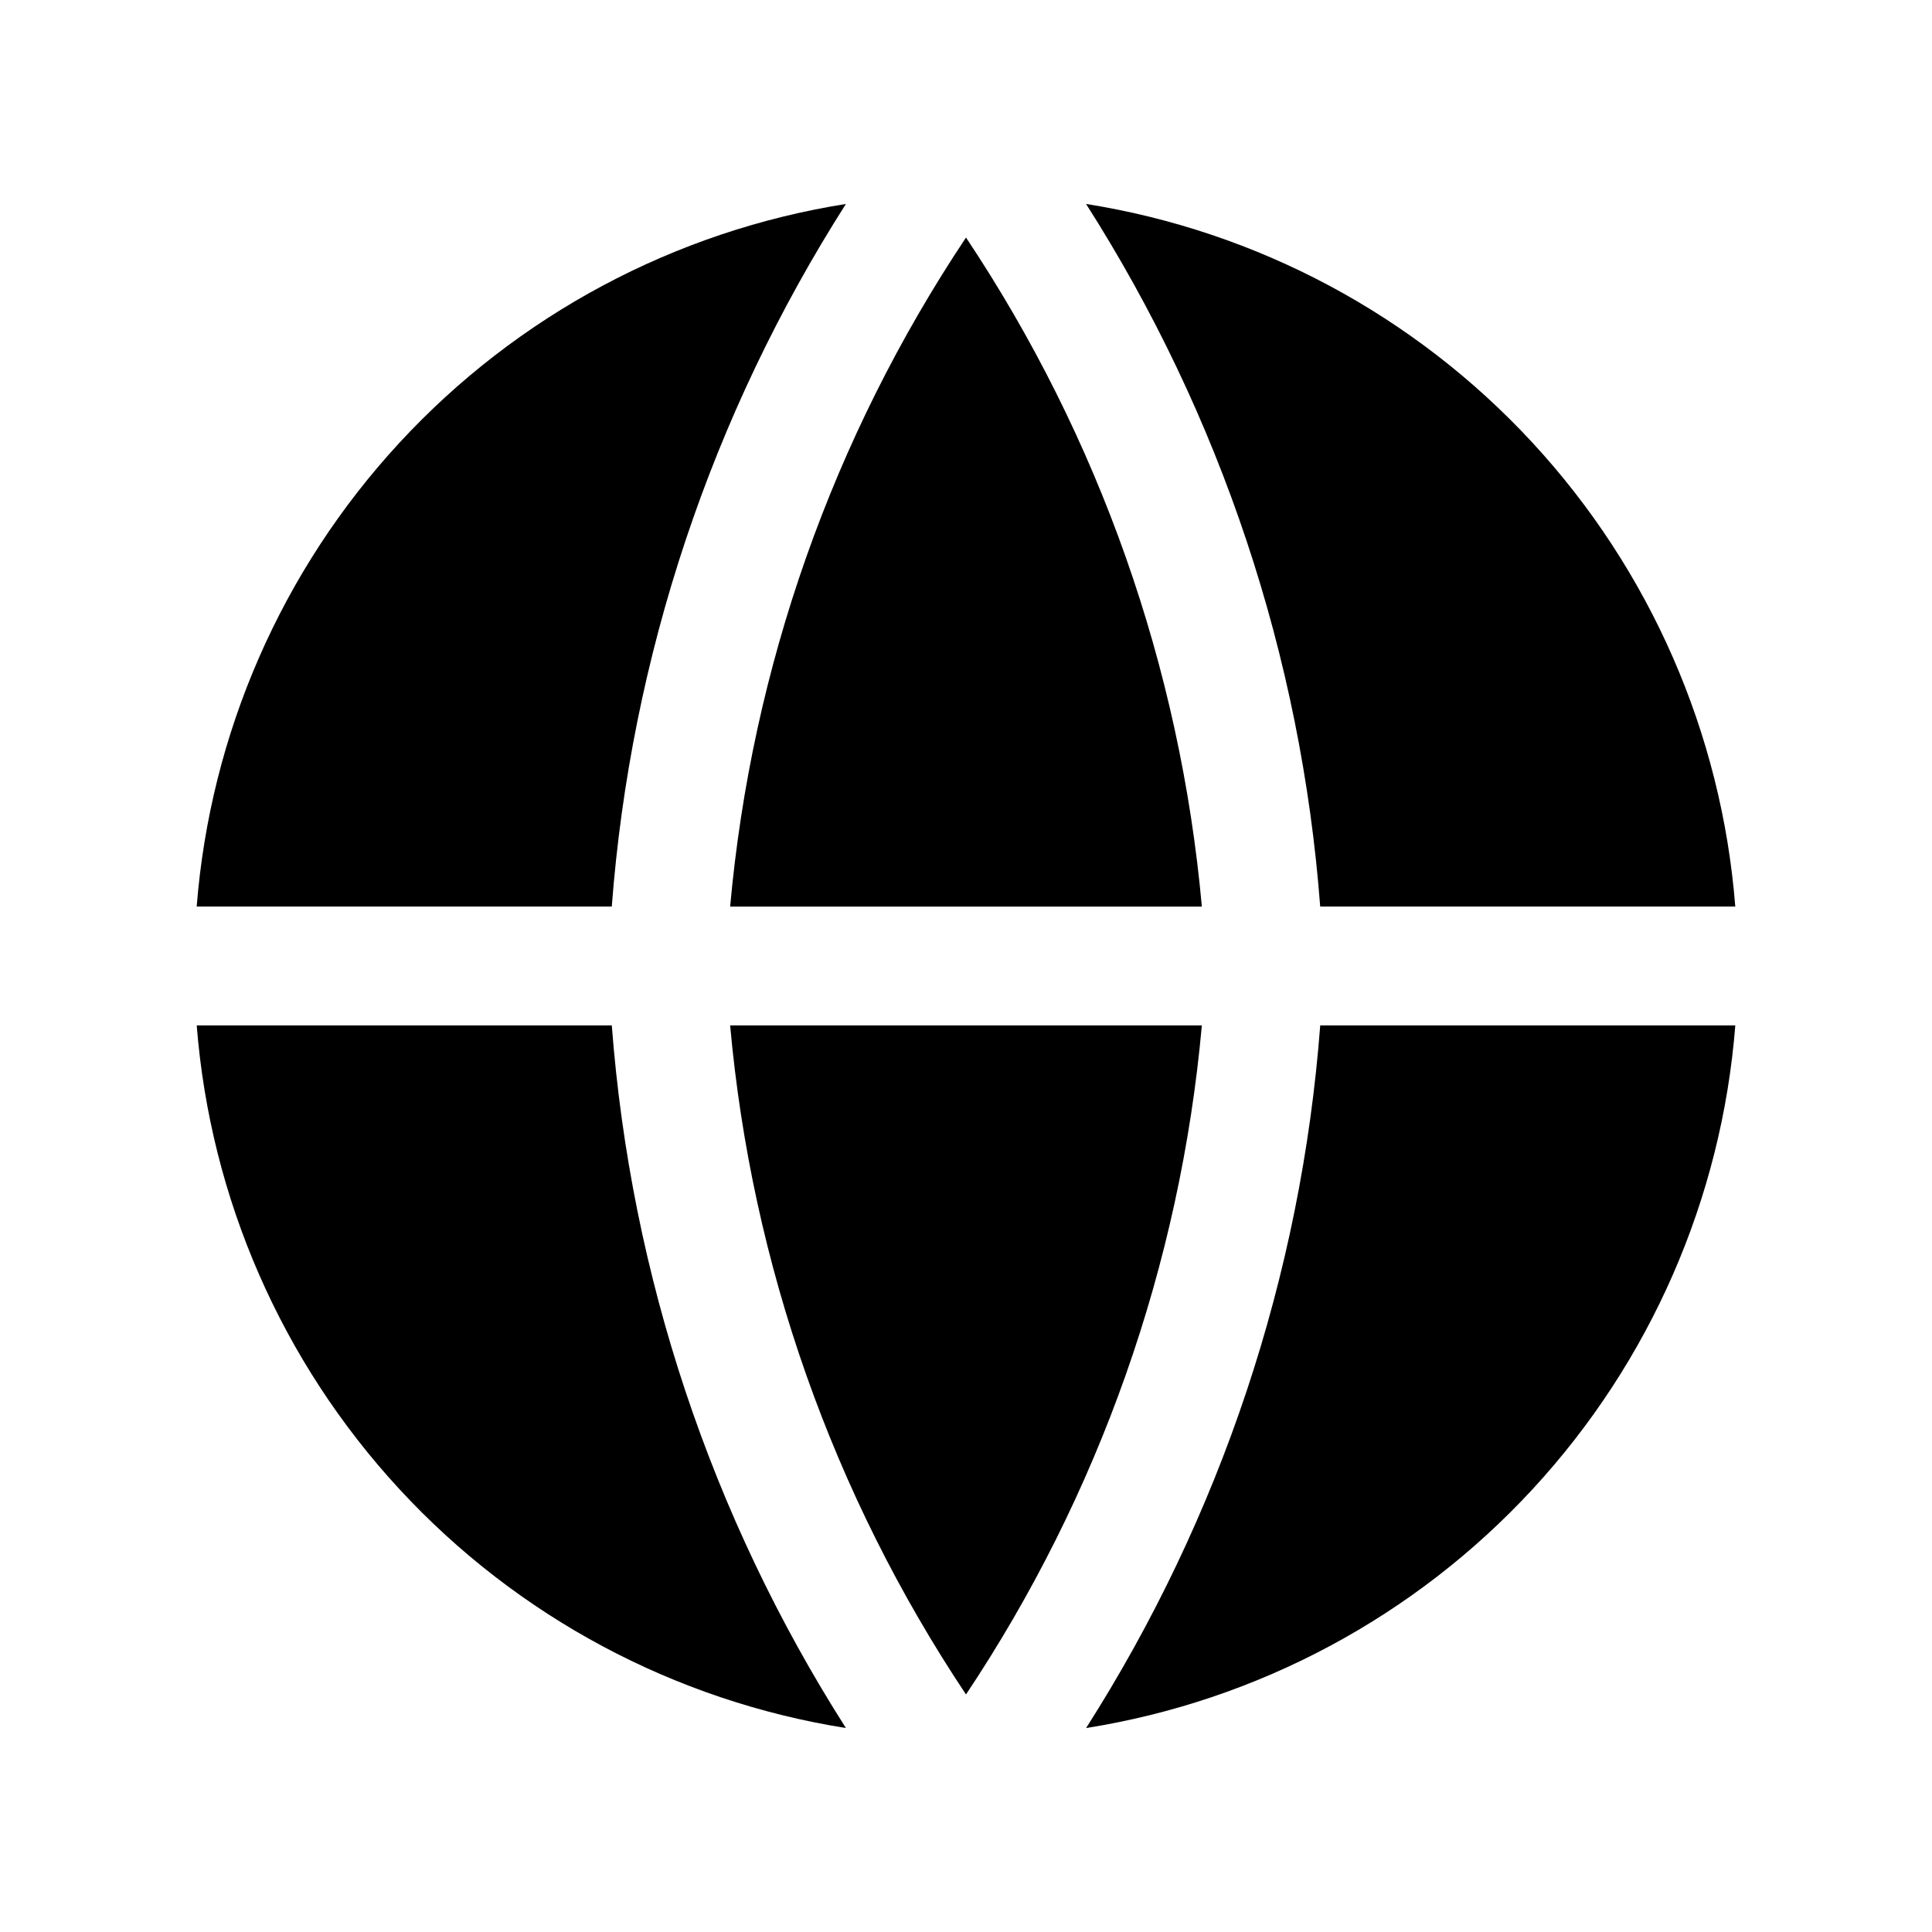
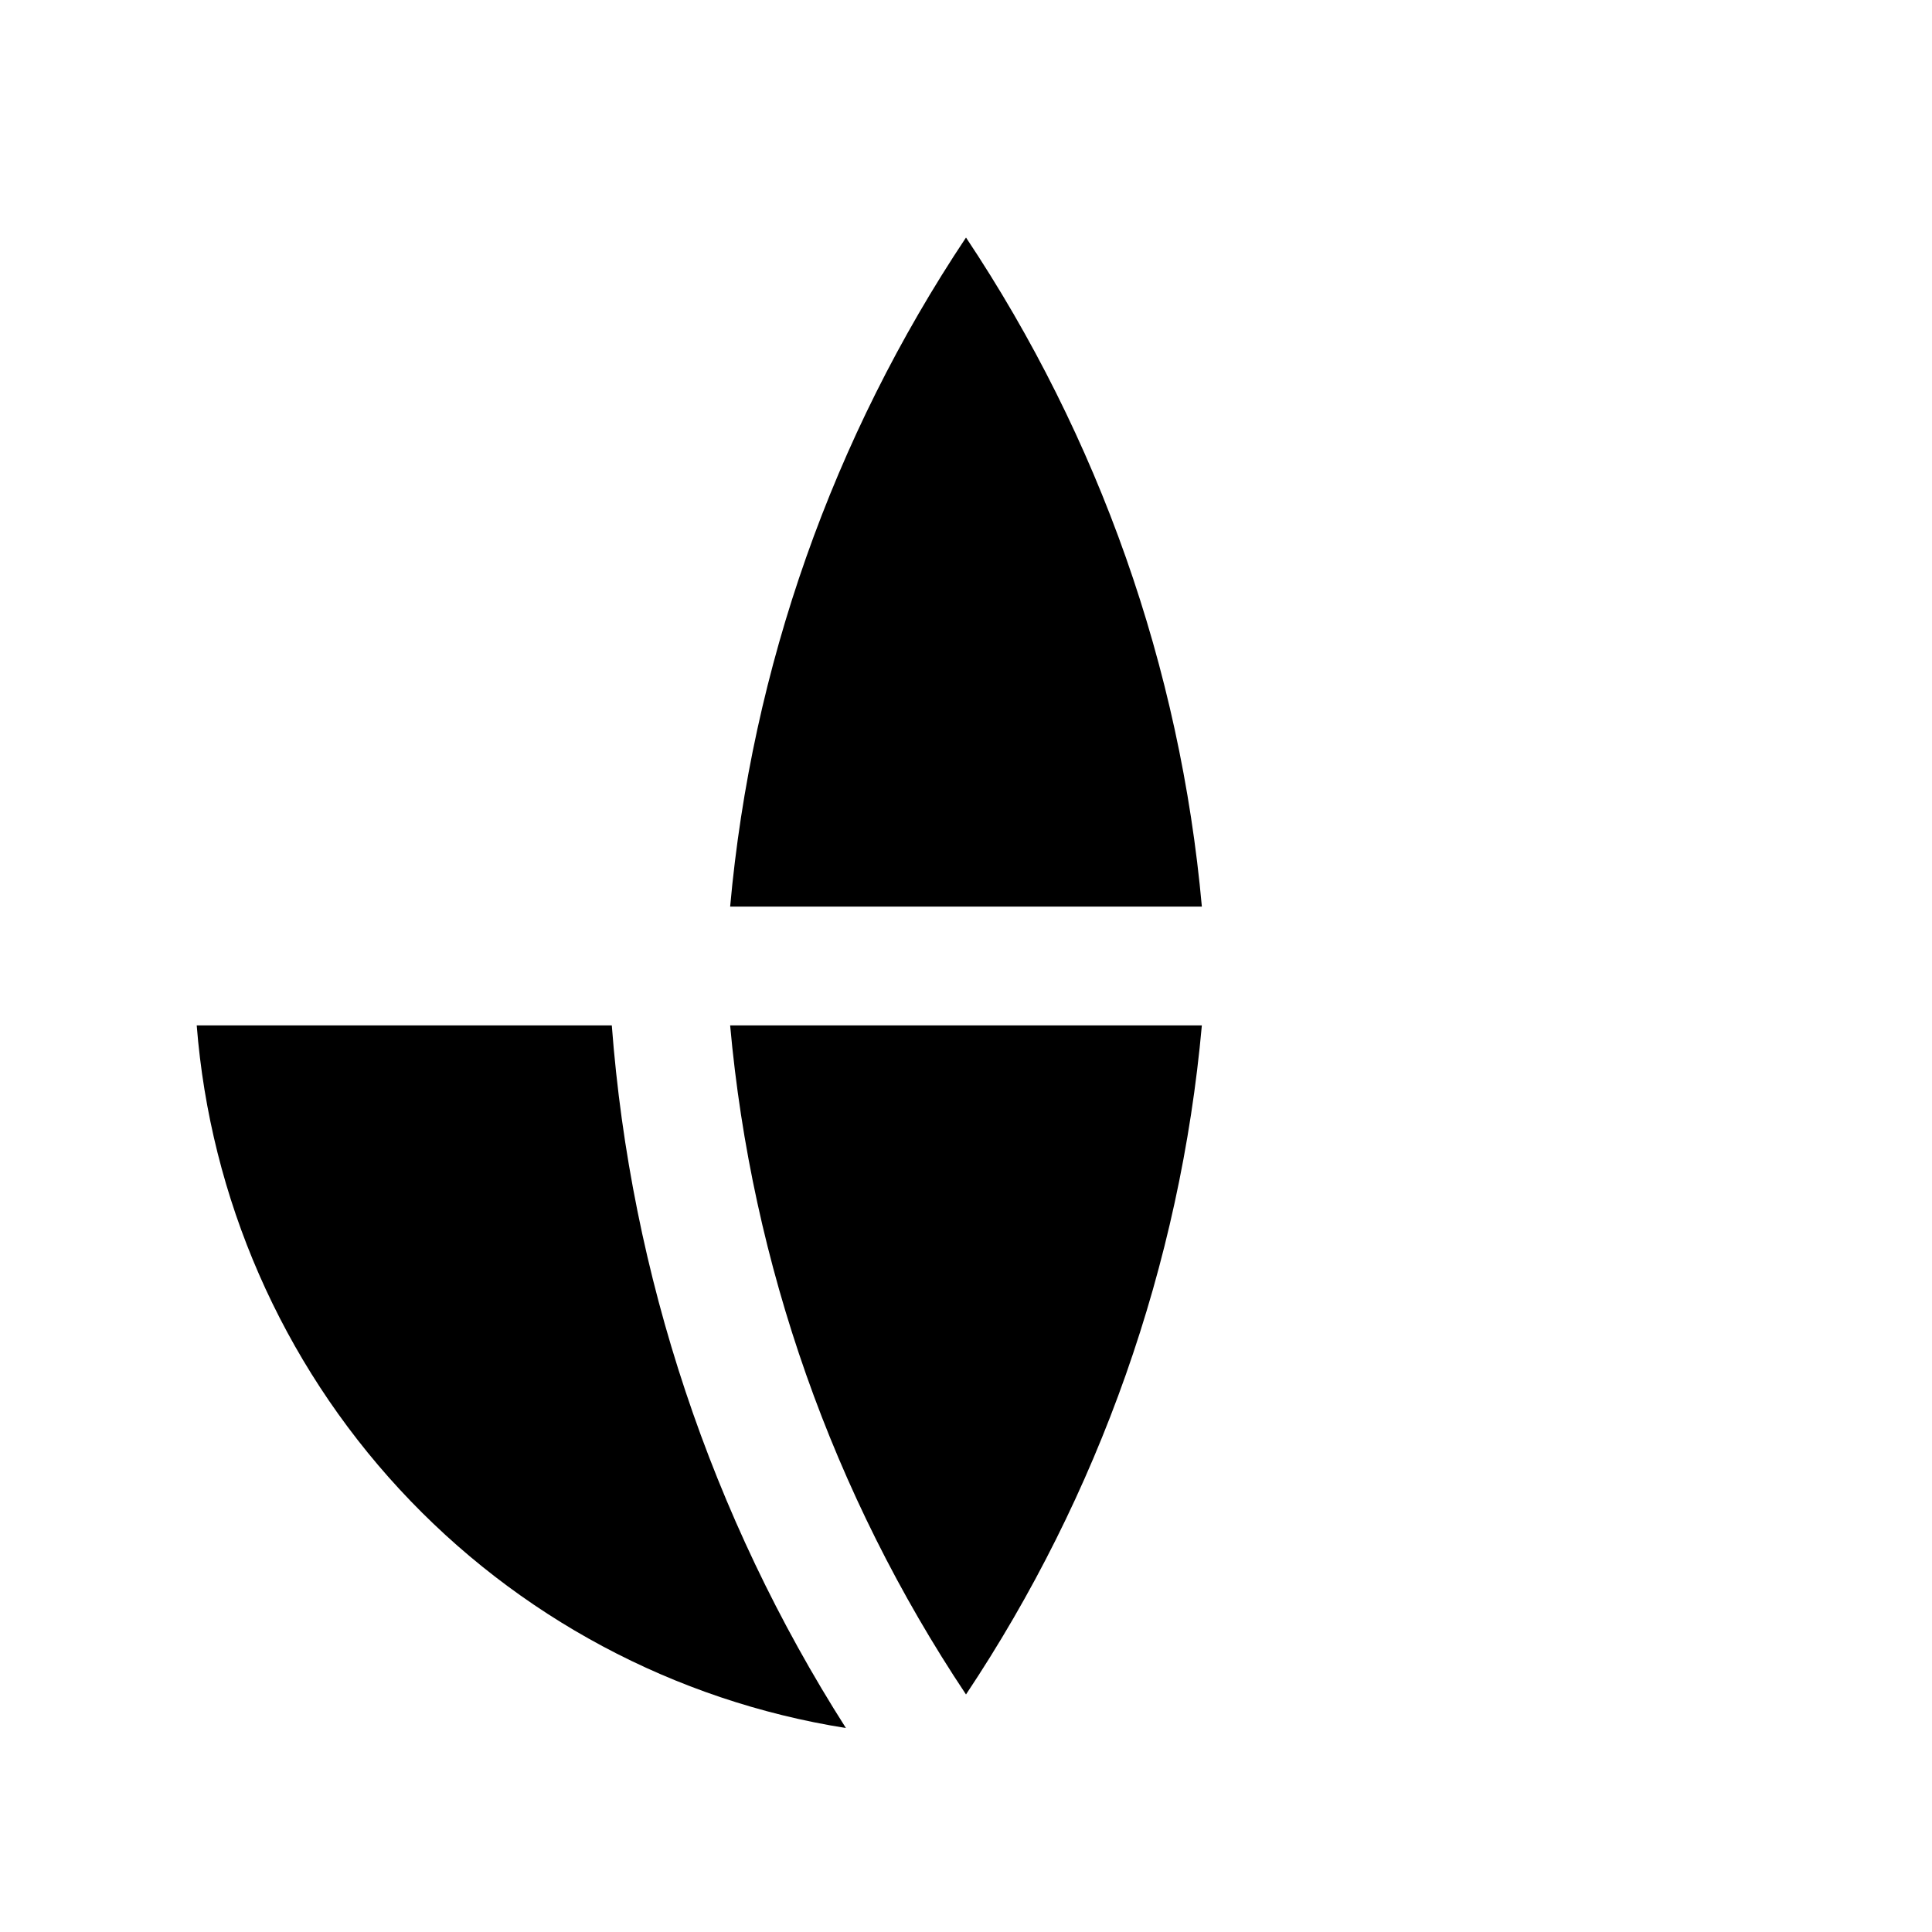
<svg xmlns="http://www.w3.org/2000/svg" fill="#000000" width="800px" height="800px" version="1.1" viewBox="144 144 512 512">
  <g>
    <path d="m400 593.05c35.309-52.957 56.793-113.91 62.504-177.31h-125.01c5.707 63.395 27.195 124.35 62.504 177.31z" />
    <path d="m400 206.95c-35.309 52.961-56.797 113.91-62.504 177.31h125.01c-5.711-63.395-27.195-124.35-62.504-177.31z" />
-     <path d="m431.82 198.05c35.711 56.008 57.023 119.97 62.047 186.2h110c-3.602-45.848-22.531-89.152-53.742-122.93-31.211-33.781-72.887-56.066-118.31-63.273z" />
-     <path d="m431.82 601.95c45.422-7.207 87.098-29.496 118.31-63.277 31.211-33.777 50.141-77.078 53.742-122.93h-110c-5.023 66.234-26.336 130.2-62.047 186.21z" />
    <path d="m368.18 601.95c-35.711-56.008-57.023-119.97-62.047-186.21h-110c3.602 45.852 22.531 89.152 53.742 122.93 31.211 33.781 72.887 56.07 118.31 63.277z" />
-     <path d="m196.13 384.25h110c5.023-66.23 26.336-130.2 62.047-186.2-45.422 7.207-87.098 29.492-118.31 63.273-31.211 33.777-50.141 77.082-53.742 122.93z" />
  </g>
</svg>